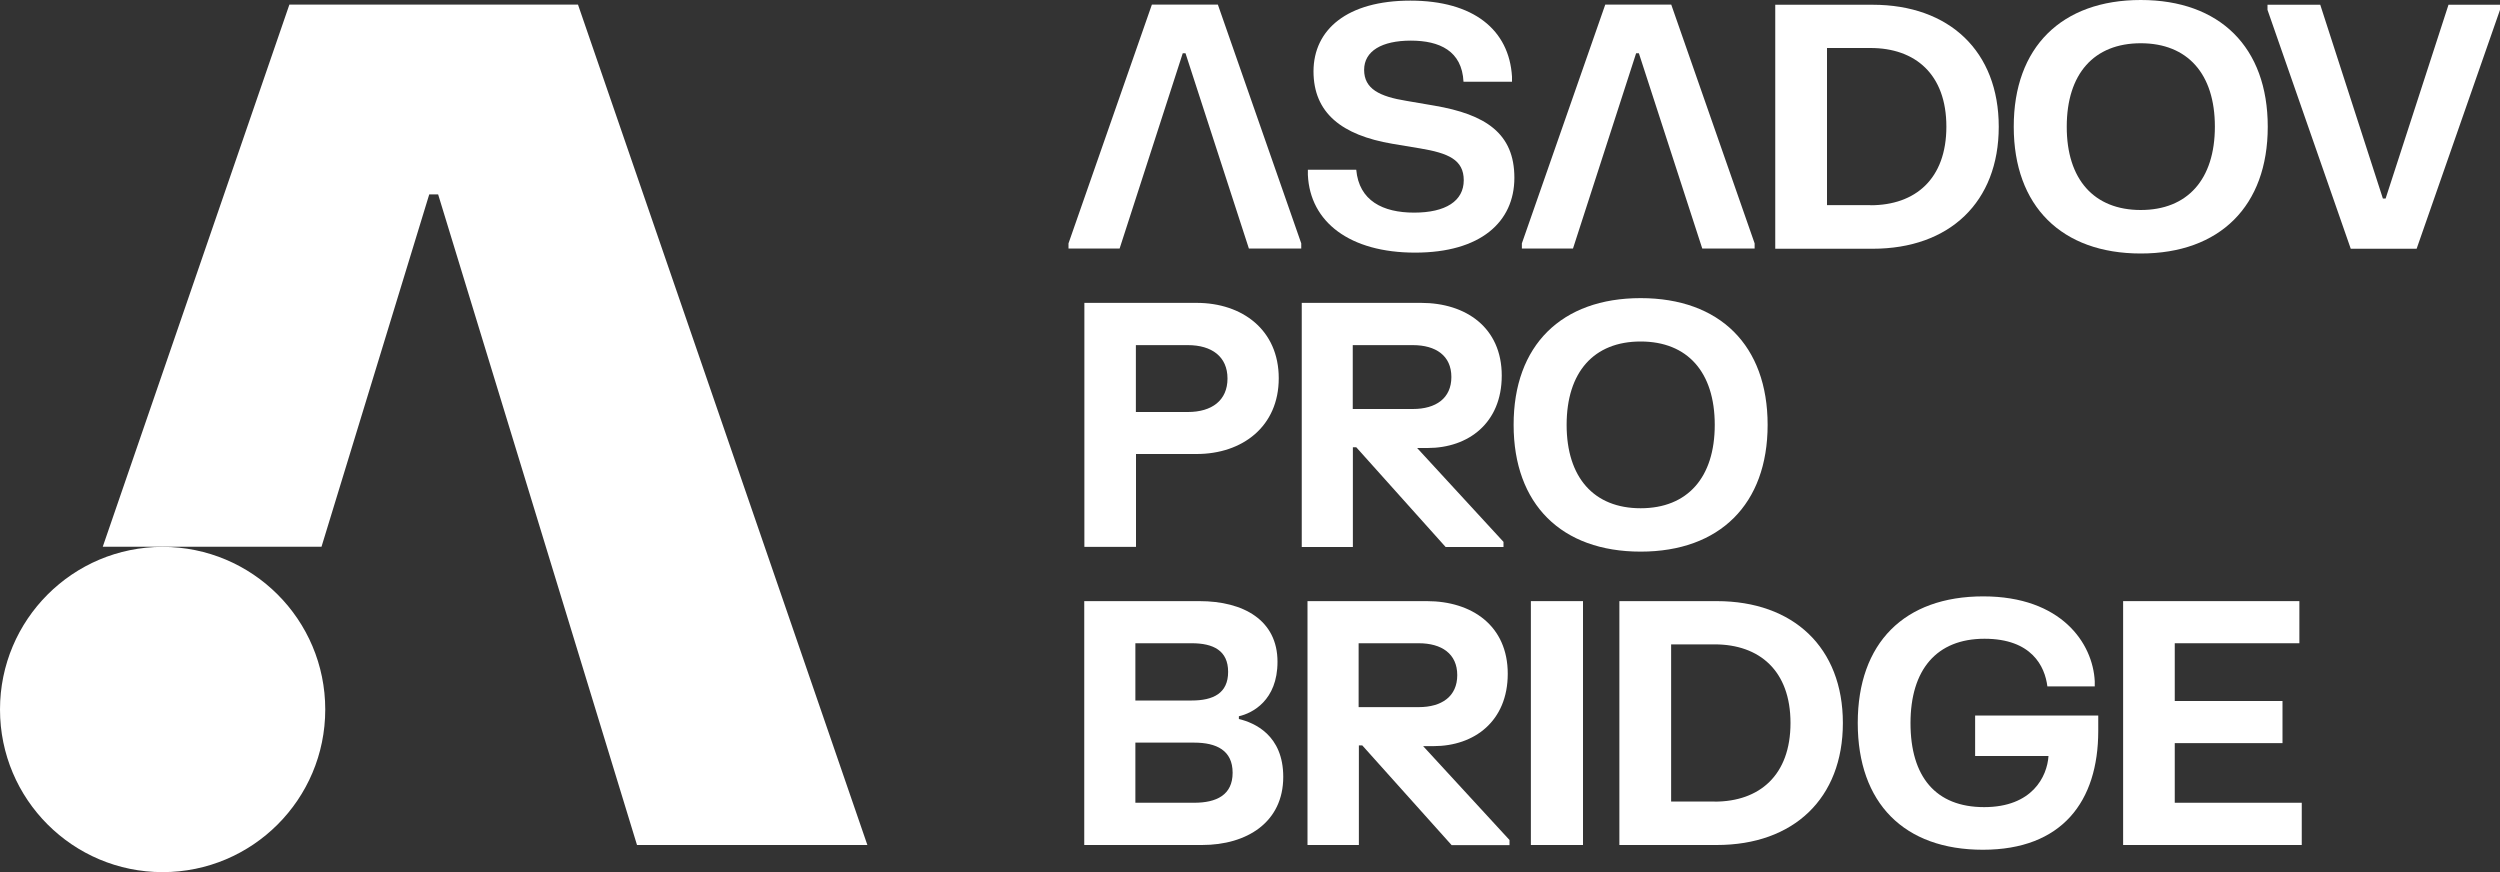
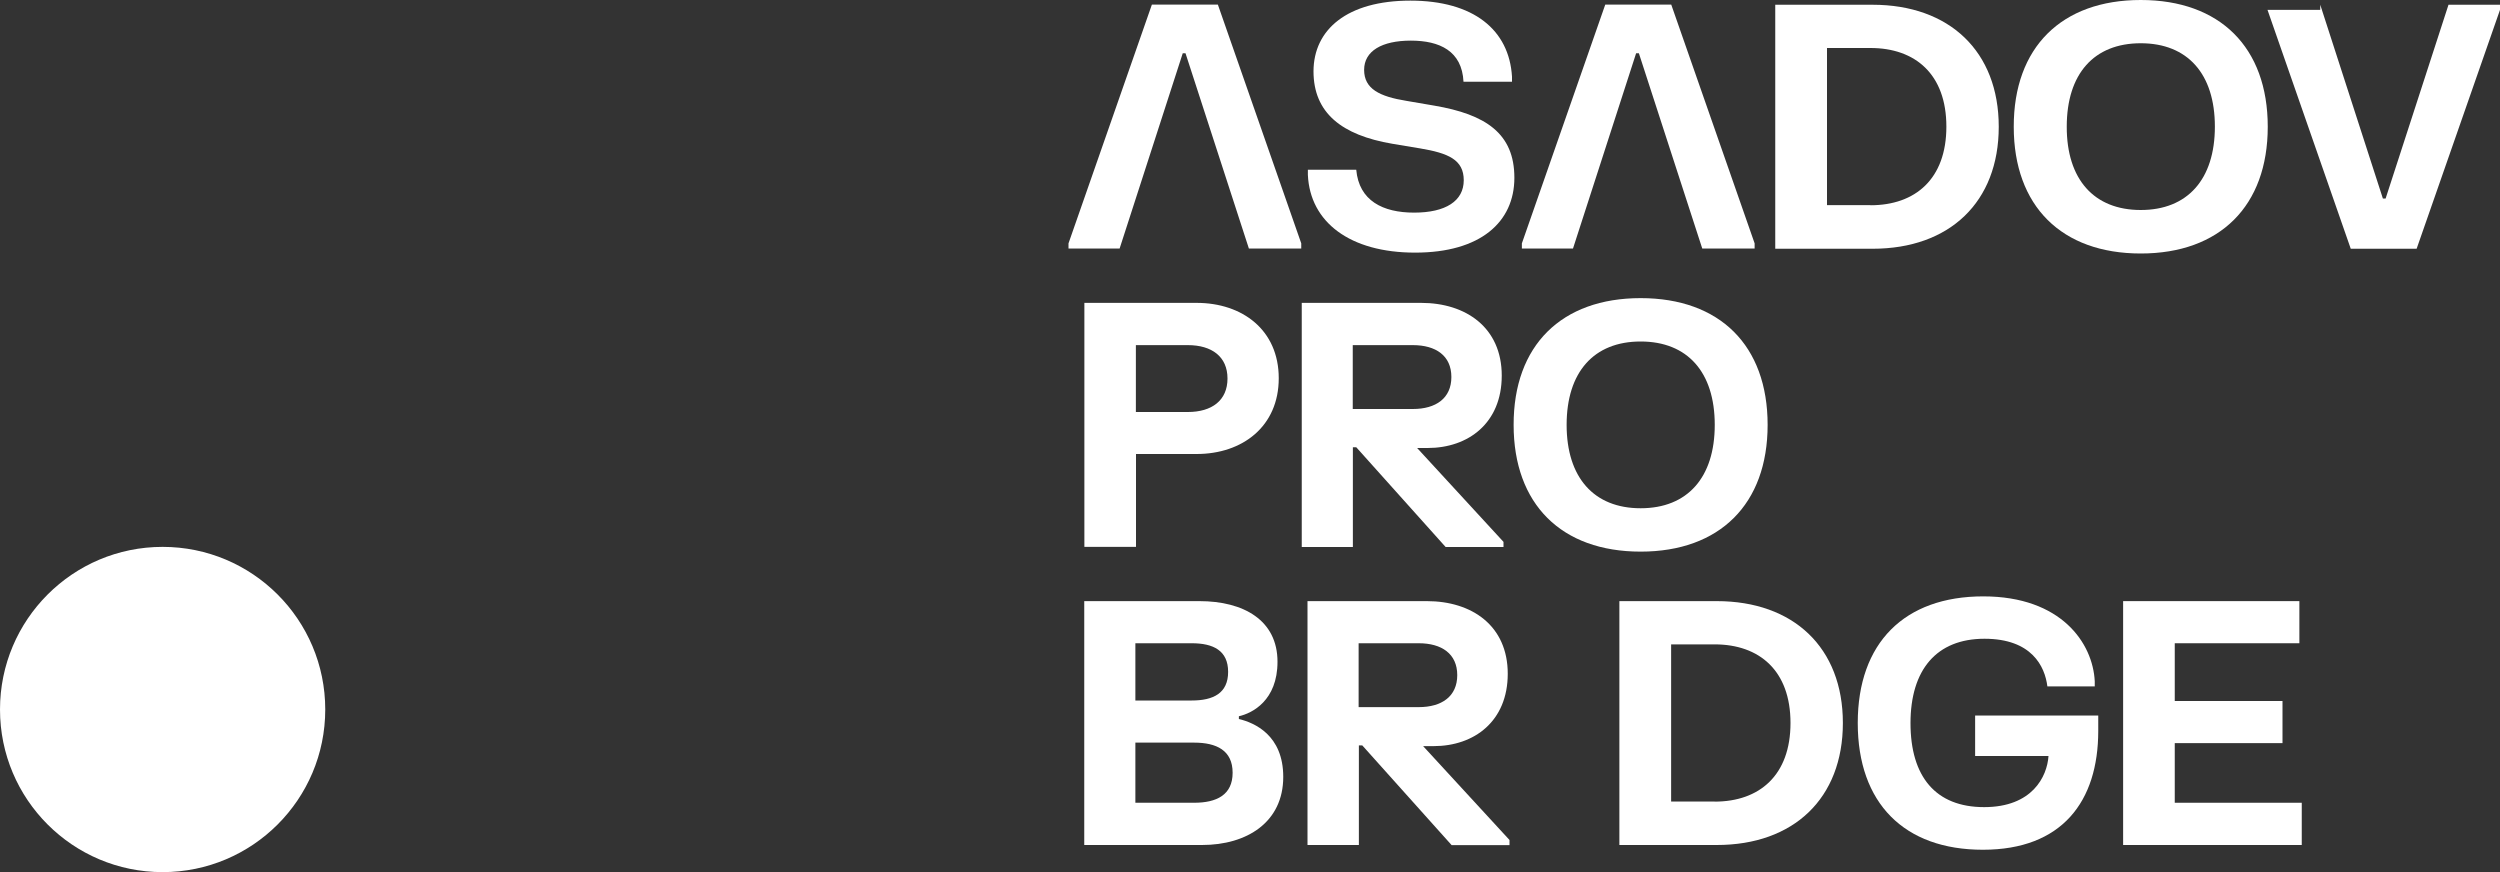
<svg xmlns="http://www.w3.org/2000/svg" version="1.1" id="Layer_1" x="0px" y="0px" viewBox="0 0 2000 697.7" style="enable-background:new 0 0 2000 697.7;" xml:space="preserve">
  <rect x="0" y="0" width="2000" height="697.7" fill="#333333" stroke="none" />
  <style type="text/css">
	.st0{fill:#101820;}
	.st1{fill:#CDDE00;}
	.st2{fill:#231F20;}
	.st3{fill:#FFFFFF;}
</style>
  <g>
    <g>
      <path class="st3" d="M974.3,3.7h-52.8l-66.7,191v4.1h40.9l50.5-156.2h2.2l50.7,156.2h41.9v-4.1L974.3,3.7z" />
      <path class="st3" d="M1128.3,0.5c50.5,0,79,23.3,81.3,60.8v4.1h-38.8c-1.2-24.7-19.2-32.9-42.1-32.9c-23.2,0-37.4,8.3-37.4,23.4    c0,15.2,12.3,21.3,33.9,24.8l22.2,3.8c41.1,7,64.1,22.2,64.1,57.7c0,35.5-27.2,59.9-79.4,59.9c-52.2,0-84.1-24.4-85.8-62.2v-4.1    h38.7c2.2,24.8,21.3,34.3,46.3,34.3c25.2,0,39.7-9.3,39.7-25.9c0-16.4-12.3-21.7-35-25.5l-22.2-3.7c-40.5-6.9-63-24.7-63-58    C1050.9,23.7,1077.6,0.5,1128.3,0.5z" />
      <path class="st3" d="M1337,3.7h-52.8l-66.7,191v4.1h40.9l50.5-156.2h2.2l50.7,156.2h41.9v-4.1L1337,3.7z" />
      <path class="st3" d="M1599,101.4c0,60.3-39.4,97.6-100.9,97.6h-77.9V3.8h77.9C1559.5,3.8,1599,41.1,1599,101.4z M1496.4,164.2    c35.8,0,60.7-21,60.7-62.9c0-41.9-24.9-62.9-60.7-62.9h-34.8v125.7H1496.4z" />
      <path class="st3" d="M1712.6,0c63.3,0,101.6,37.8,101.6,101.4c0,63.4-38.3,101.4-101.6,101.4c-63.3,0-101.6-37.9-101.6-101.4    C1610.9,37.8,1649.3,0,1712.6,0z M1712.6,168c37.4,0,59.3-24.5,59.3-66.7c0-42.3-21.9-66.7-59.3-66.7c-37.4,0-59.2,24.4-59.2,66.7    C1653.3,143.5,1675.2,168,1712.6,168z" />
-       <path class="st3" d="M1856.2,3.8l50.1,155h2.2l50.3-155h41.2v4.1l-66.7,191.1h-52.7L1814,7.9V3.8H1856.2z" />
+       <path class="st3" d="M1856.2,3.8l50.1,155h2.2l50.3-155h41.2v4.1l-66.7,191.1h-52.7L1814,7.9H1856.2z" />
      <path class="st3" d="M1023,302.6c0,38.5-29,60.6-65.7,60.6h-48.5v74.3h-41.3V242.3h89.8C993.9,242.3,1023,264,1023,302.6z     M950.3,329.6c19.1,0,31.7-9.2,31.7-26.8c0-17.5-12.6-26.7-31.7-26.7h-41.6v53.5H950.3z" />
      <path class="st3" d="M1201.4,300.5c0,37.9-26.7,57.9-59.3,57.9h-8.4l69.1,75.1v4.1h-46.3l-71.5-79.8h-2.7v79.8h-40.9V242.3h95.5    C1172.8,242.3,1201.4,262.1,1201.4,300.5z M1130.3,327.2c18.3,0,30.8-8.5,30.8-25.6c0-17.1-12.5-25.5-30.8-25.5h-48.1v51.1H1130.3    z" />
      <path class="st3" d="M1312.5,238.5c63.3,0,101.6,37.8,101.6,101.4c0,63.4-38.3,101.4-101.6,101.4c-63.3,0-101.6-37.9-101.6-101.4    C1210.8,276.3,1249.2,238.5,1312.5,238.5z M1312.5,406.6c37.4,0,59.3-24.5,59.3-66.7c0-42.3-21.9-66.7-59.3-66.7    c-37.4,0-59.2,24.4-59.2,66.7C1253.3,382,1275.1,406.6,1312.5,406.6z" />
      <path class="st3" d="M1022,529.4c0,31-20.2,41.2-30.9,43.6v2.2c12.5,3,35.5,12.9,35.5,46.3c0,36.3-29.1,54.5-65,54.5h-94.2V480.9    h92.1C994.9,480.9,1022,496.2,1022,529.4z M953.4,560.4c17.2,0,29.1-5.8,29.1-22.9c0-17.1-11.9-22.9-29.1-22.9h-45.1v45.8H953.4z     M955.3,642.2c17.9,0,30.8-6.2,30.8-24c0-17.9-12.9-24.1-30.8-24.1h-47v48.1H955.3z" />
      <path class="st3" d="M1206.2,539c0,37.9-26.7,57.9-59.3,57.9h-8.4l69.1,75.1v4.1h-46.3l-71.5-79.8h-2.7V676H1046V480.9h95.5    C1177.6,480.9,1206.2,500.6,1206.2,539z M1135,565.7c18.3,0,30.8-8.5,30.8-25.6c0-17.1-12.5-25.5-30.8-25.5h-48.1v51.1H1135z" />
-       <path class="st3" d="M1266.4,480.9V676h-41.7V480.9H1266.4z" />
      <path class="st3" d="M1474.3,578.4c0,60.3-39.4,97.6-100.9,97.6h-77.9V480.9h77.9C1434.8,480.9,1474.3,518.1,1474.3,578.4z     M1371.7,641.3c35.8,0,60.7-21,60.7-62.9c0-41.9-24.9-62.9-60.7-62.9h-34.8v125.7H1371.7z" />
      <path class="st3" d="M1586.6,477.1c62.5,0,87.7,37.5,89.2,67.9v4.1h-37.9c-2-16-12.5-38.1-50.3-38.1c-38.4,0-59.2,24.8-59.2,67.5    c0,42.8,20.1,67.2,58.9,67.2c38.6,0,50.4-24.5,51.5-40.9h-58.7v-32.4h98.5v12.3c0,56.6-29.1,95.1-92.3,95.1    c-63,0-100.1-37.3-100.1-101.4C1486.2,514.3,1523.5,477.1,1586.6,477.1z" />
      <path class="st3" d="M1839.5,480.9v33.7h-99.7v46.2h86.2v33.7h-86.2v47.7h101.6V676h-142.9V480.9H1839.5z" />
    </g>
    <g>
      <circle class="st3" cx="130.1" cy="567.6" r="130.1" />
-       <polygon class="st3" points="509.6,676 350.5,155.5 343.4,155.5 257.2,437.4 82.2,437.4 231.5,3.7 462.4,3.7 693.9,676   " />
    </g>
  </g>
</svg>